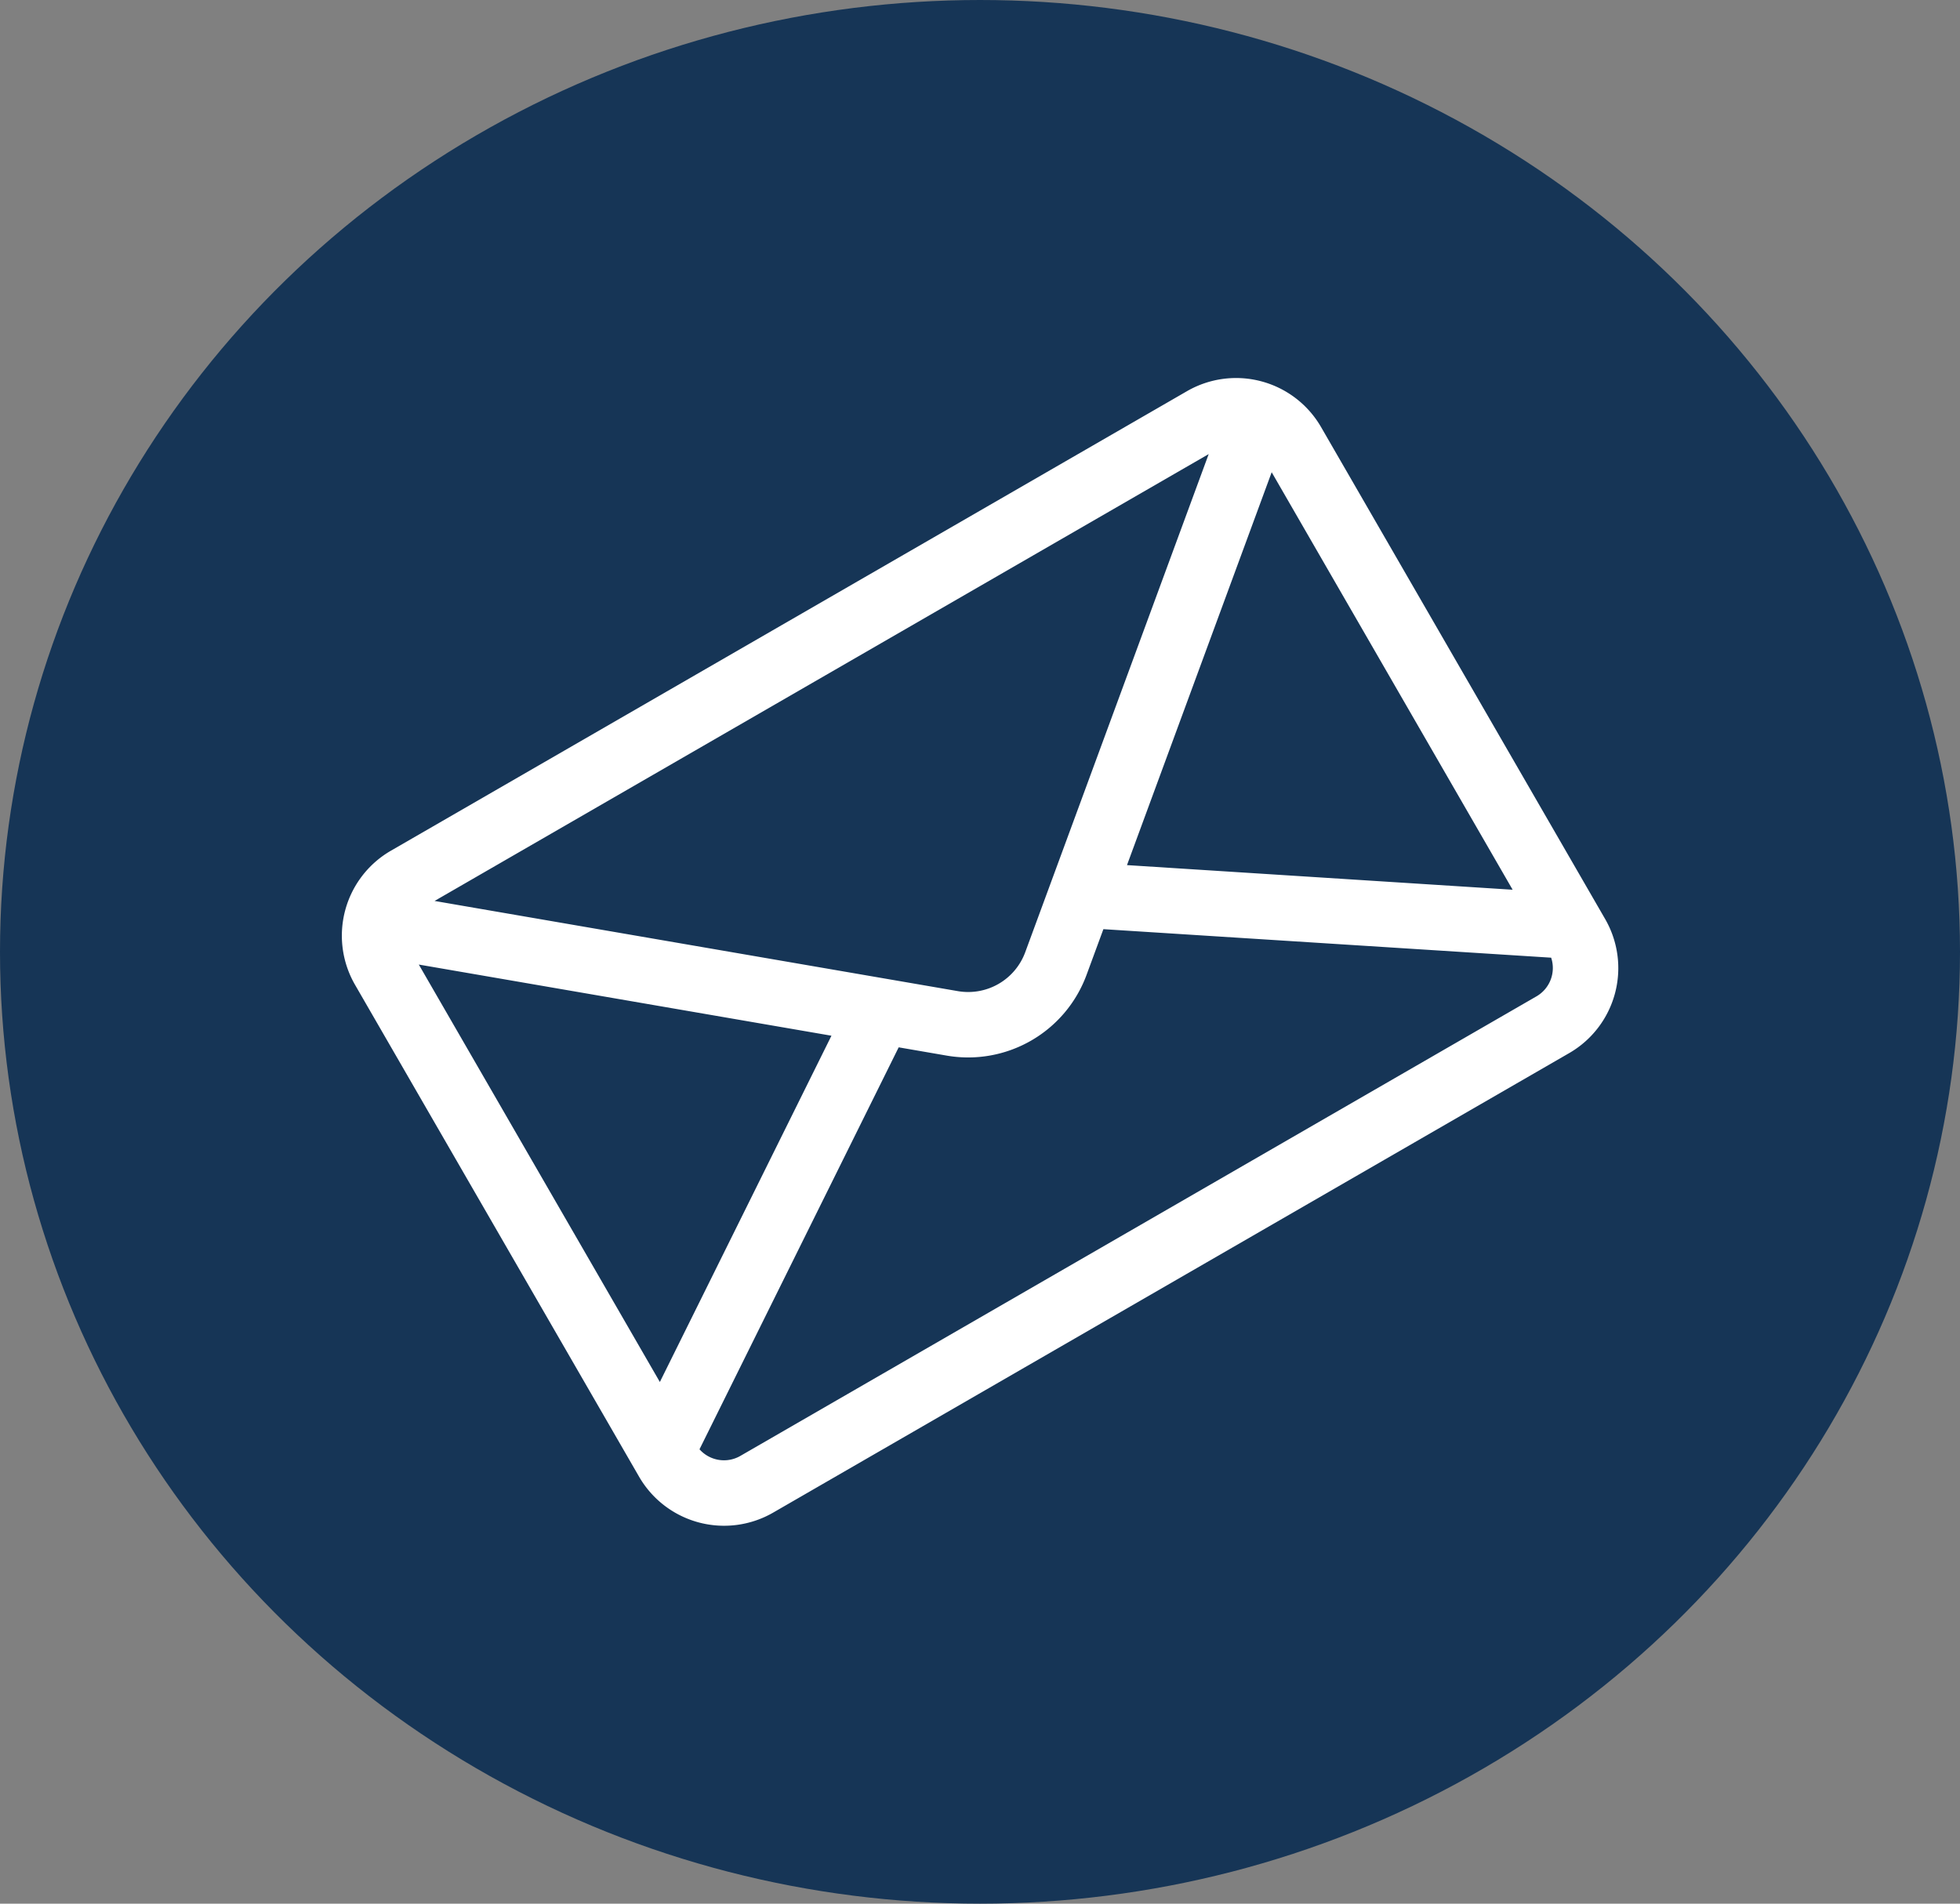
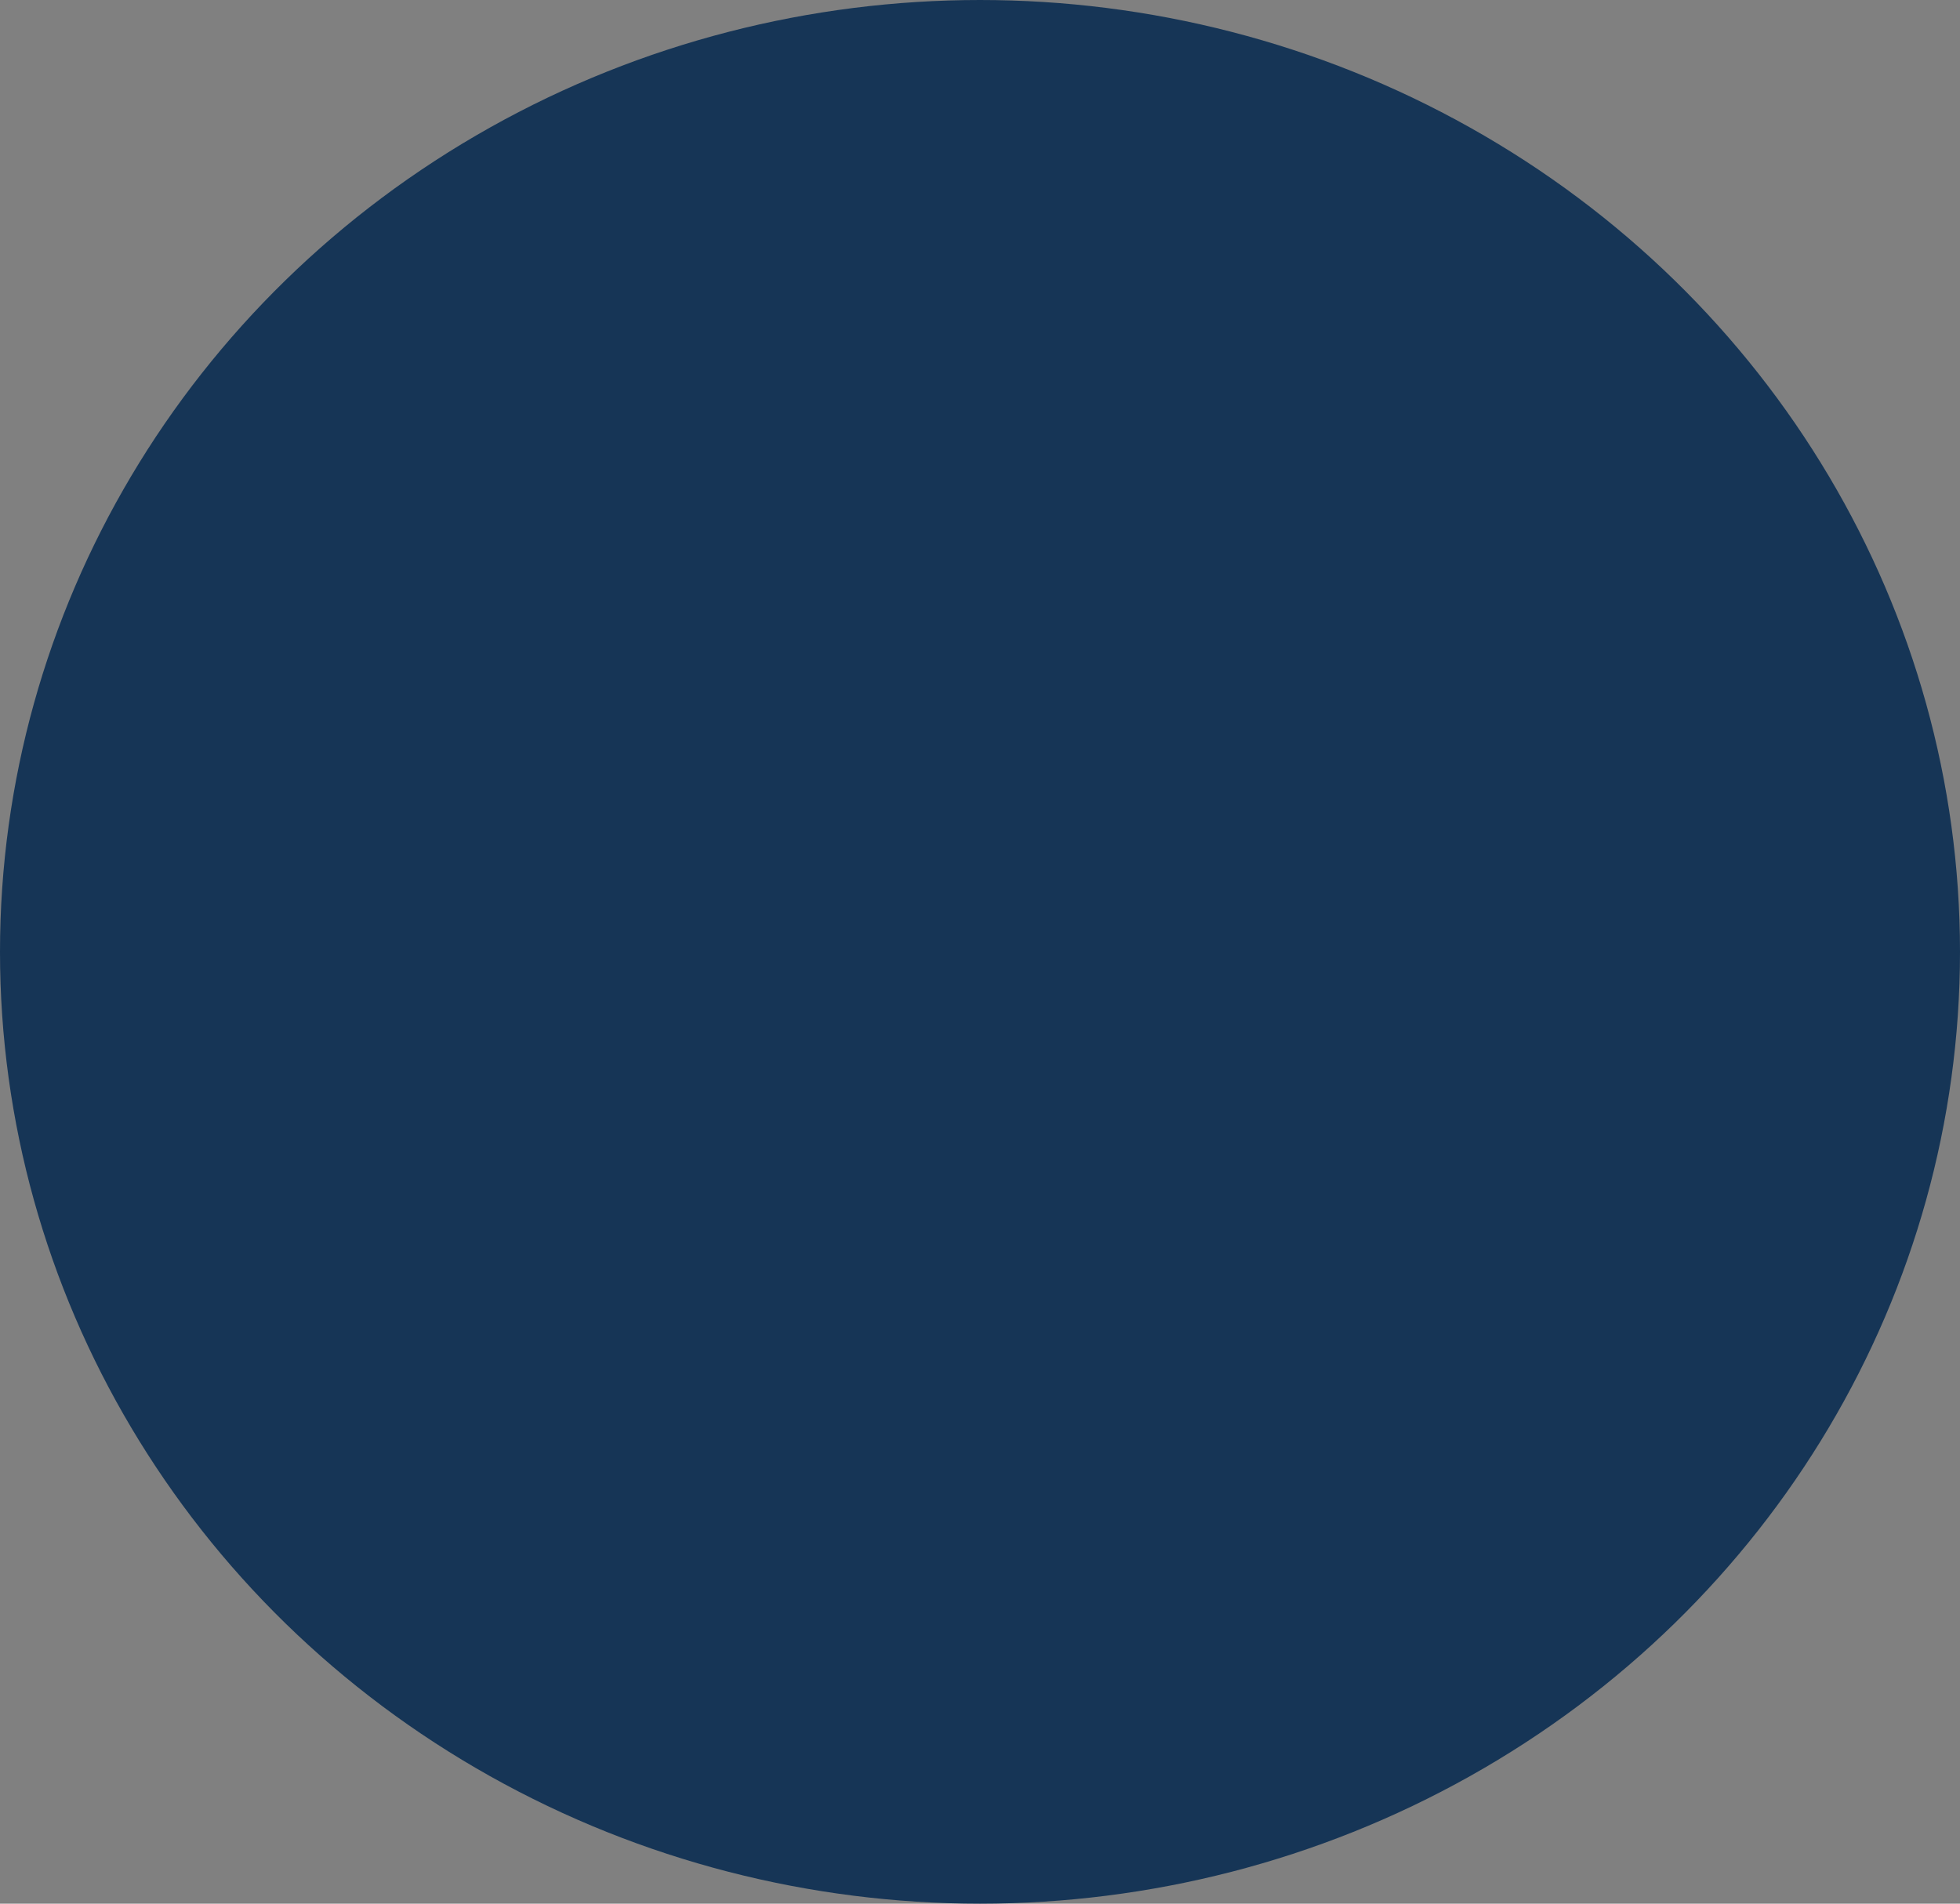
<svg xmlns="http://www.w3.org/2000/svg" width="35" height="34" viewBox="0 0 35 34">
  <rect x="0" y="0" width="35" height="34" fill="#808080" stroke="none" />
  <g id="Group_2975" data-name="Group 2975" transform="translate(-54.135 -161.574)">
    <ellipse id="Ellipse_33" data-name="Ellipse 33" cx="17.5" cy="17" rx="17.5" ry="17" transform="translate(54.135 161.574)" fill="#163556" />
    <g id="Group_3178" data-name="Group 3178" transform="translate(59.598 177.644) rotate(-30)">
-       <path id="Path_3157" data-name="Path 3157" d="M18.17,0H1.751A1.753,1.753,0,0,0,0,1.751V11.9a1.753,1.753,0,0,0,1.751,1.751H18.17A1.753,1.753,0,0,0,19.92,11.9V1.751A1.753,1.753,0,0,0,18.17,0Zm-.229,1.167-.234.195L10.655,7.234a1.085,1.085,0,0,1-1.389,0L2.213,1.362l-.234-.195ZM1.167,2.01,6.913,6.795,1.167,10.619Zm17,10.471H1.751a.585.585,0,0,1-.572-.467l6.67-4.439.669.557a2.253,2.253,0,0,0,2.883,0l.669-.557,6.67,4.439A.585.585,0,0,1,18.17,12.481Zm.584-1.862L13.007,6.795,18.753,2.01Z" fill="#fff" />
-     </g>
+       </g>
  </g>
</svg>